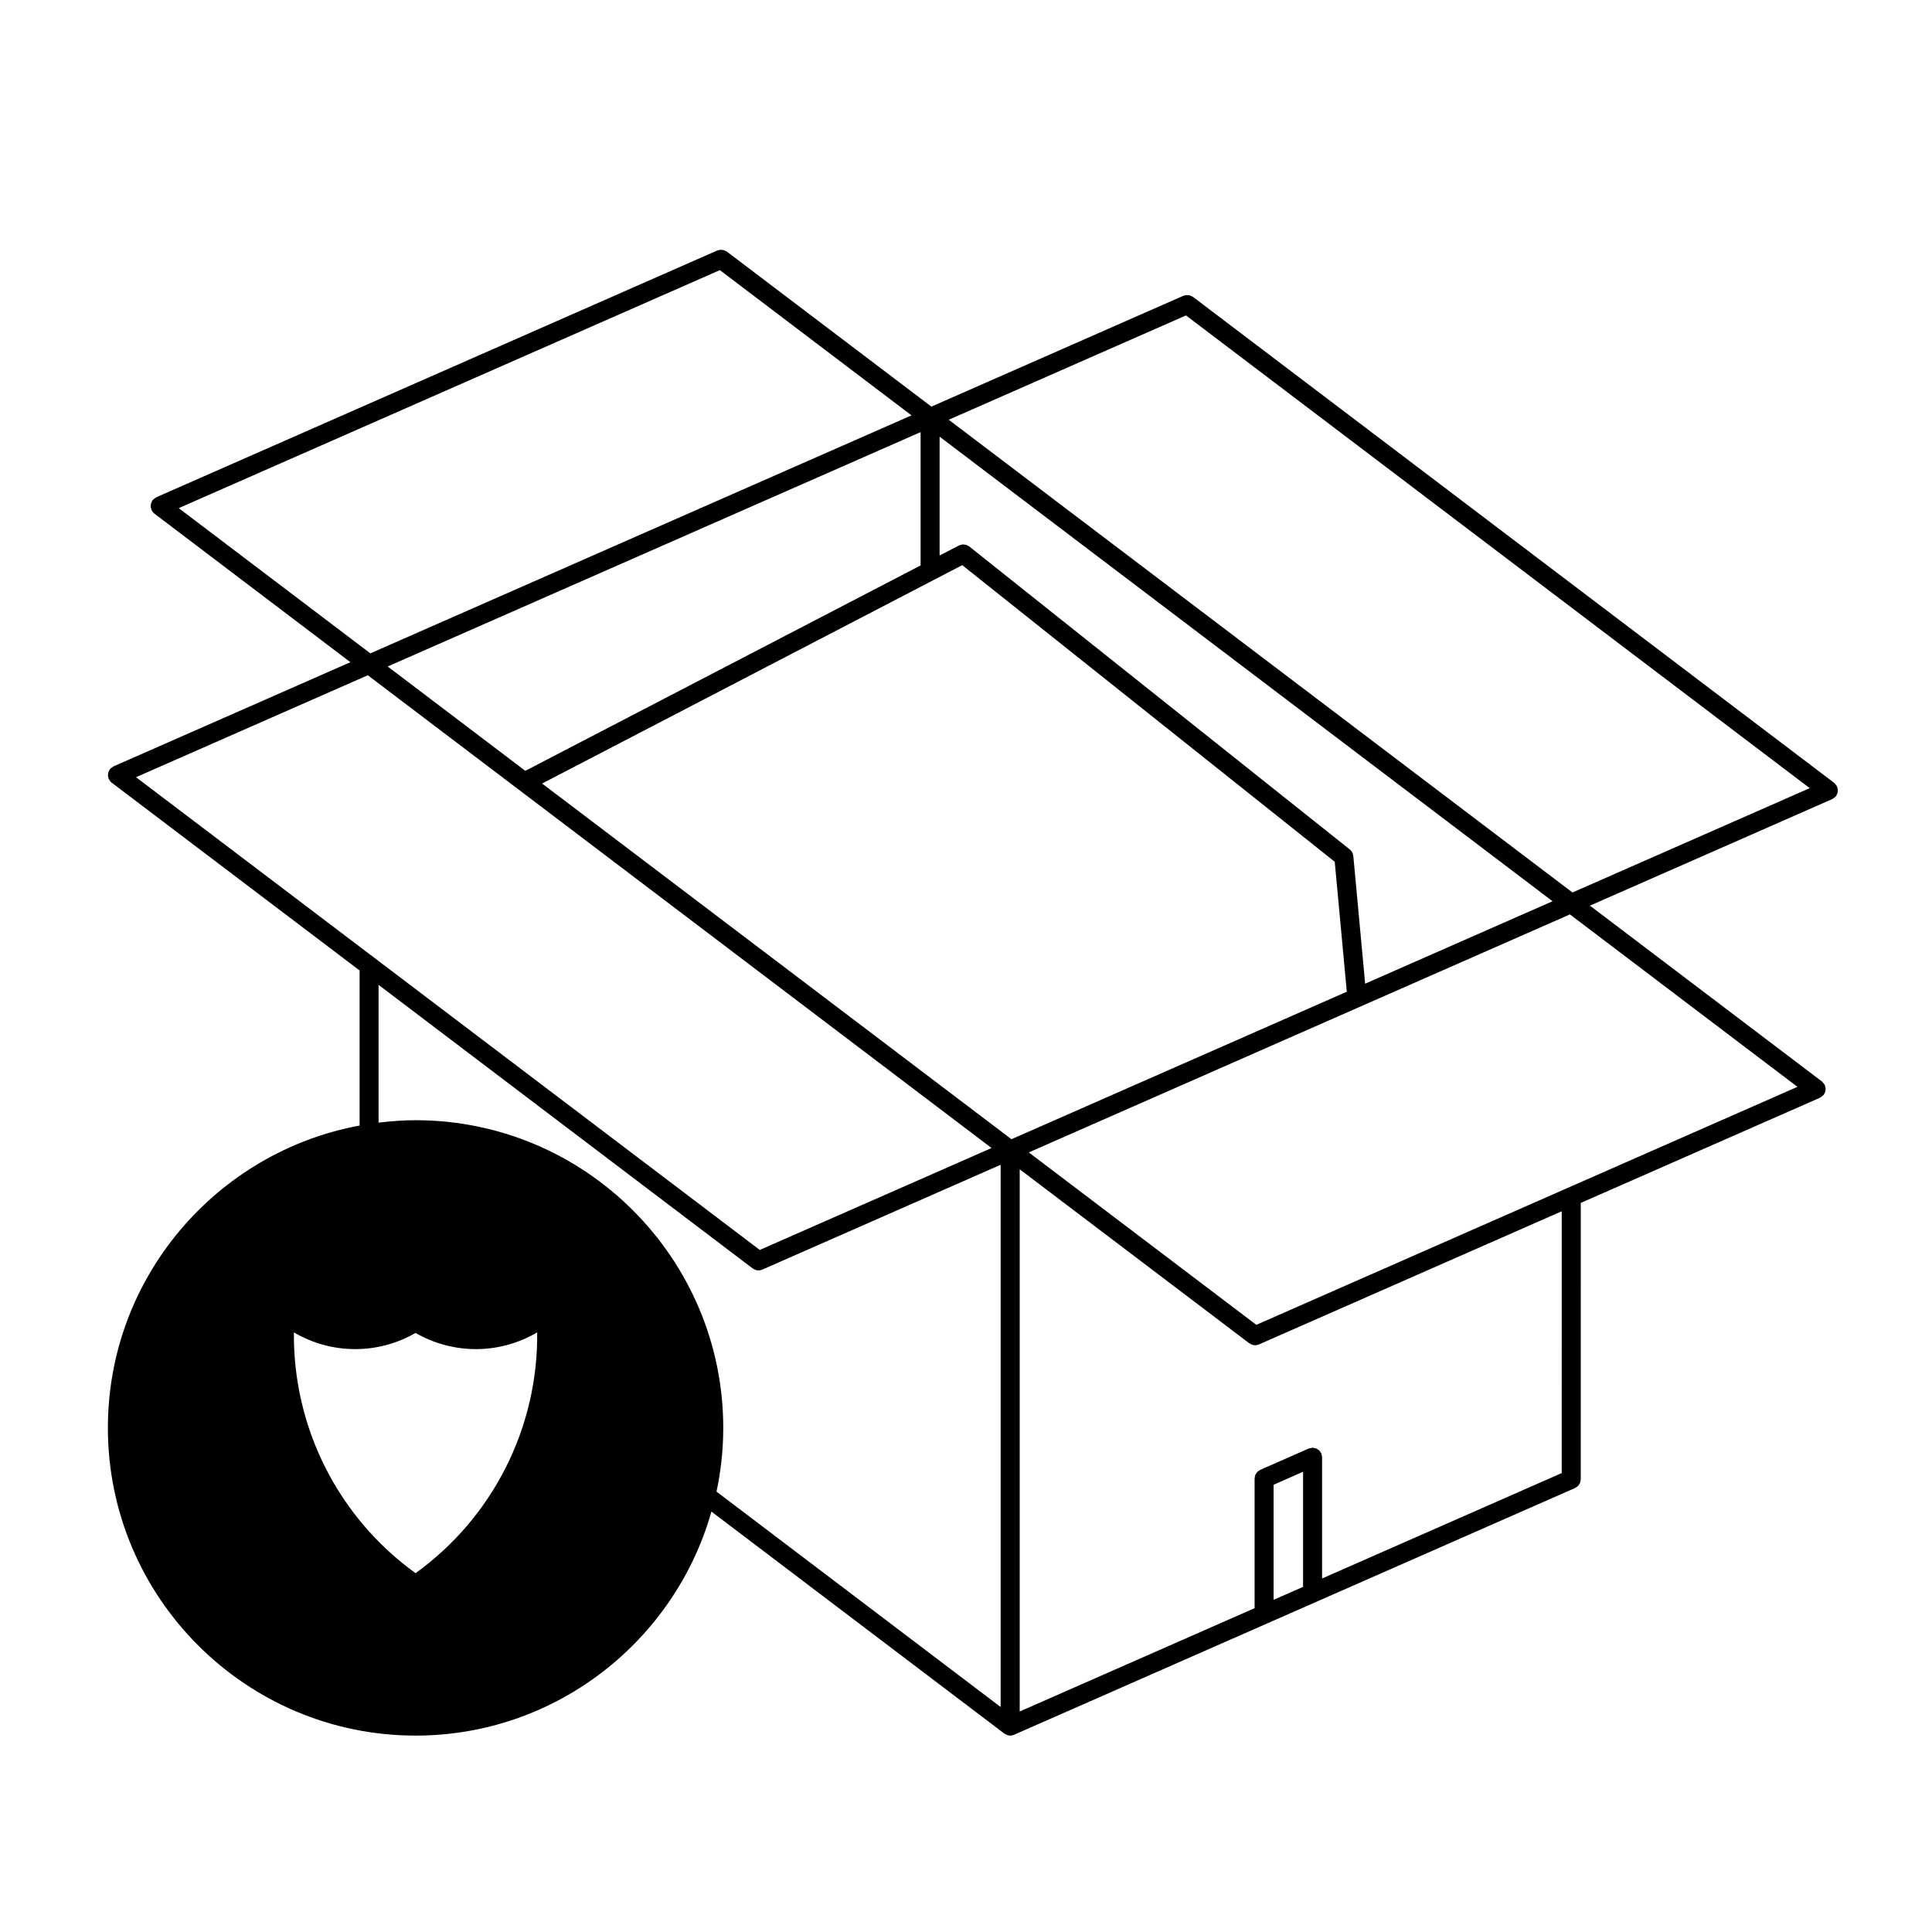
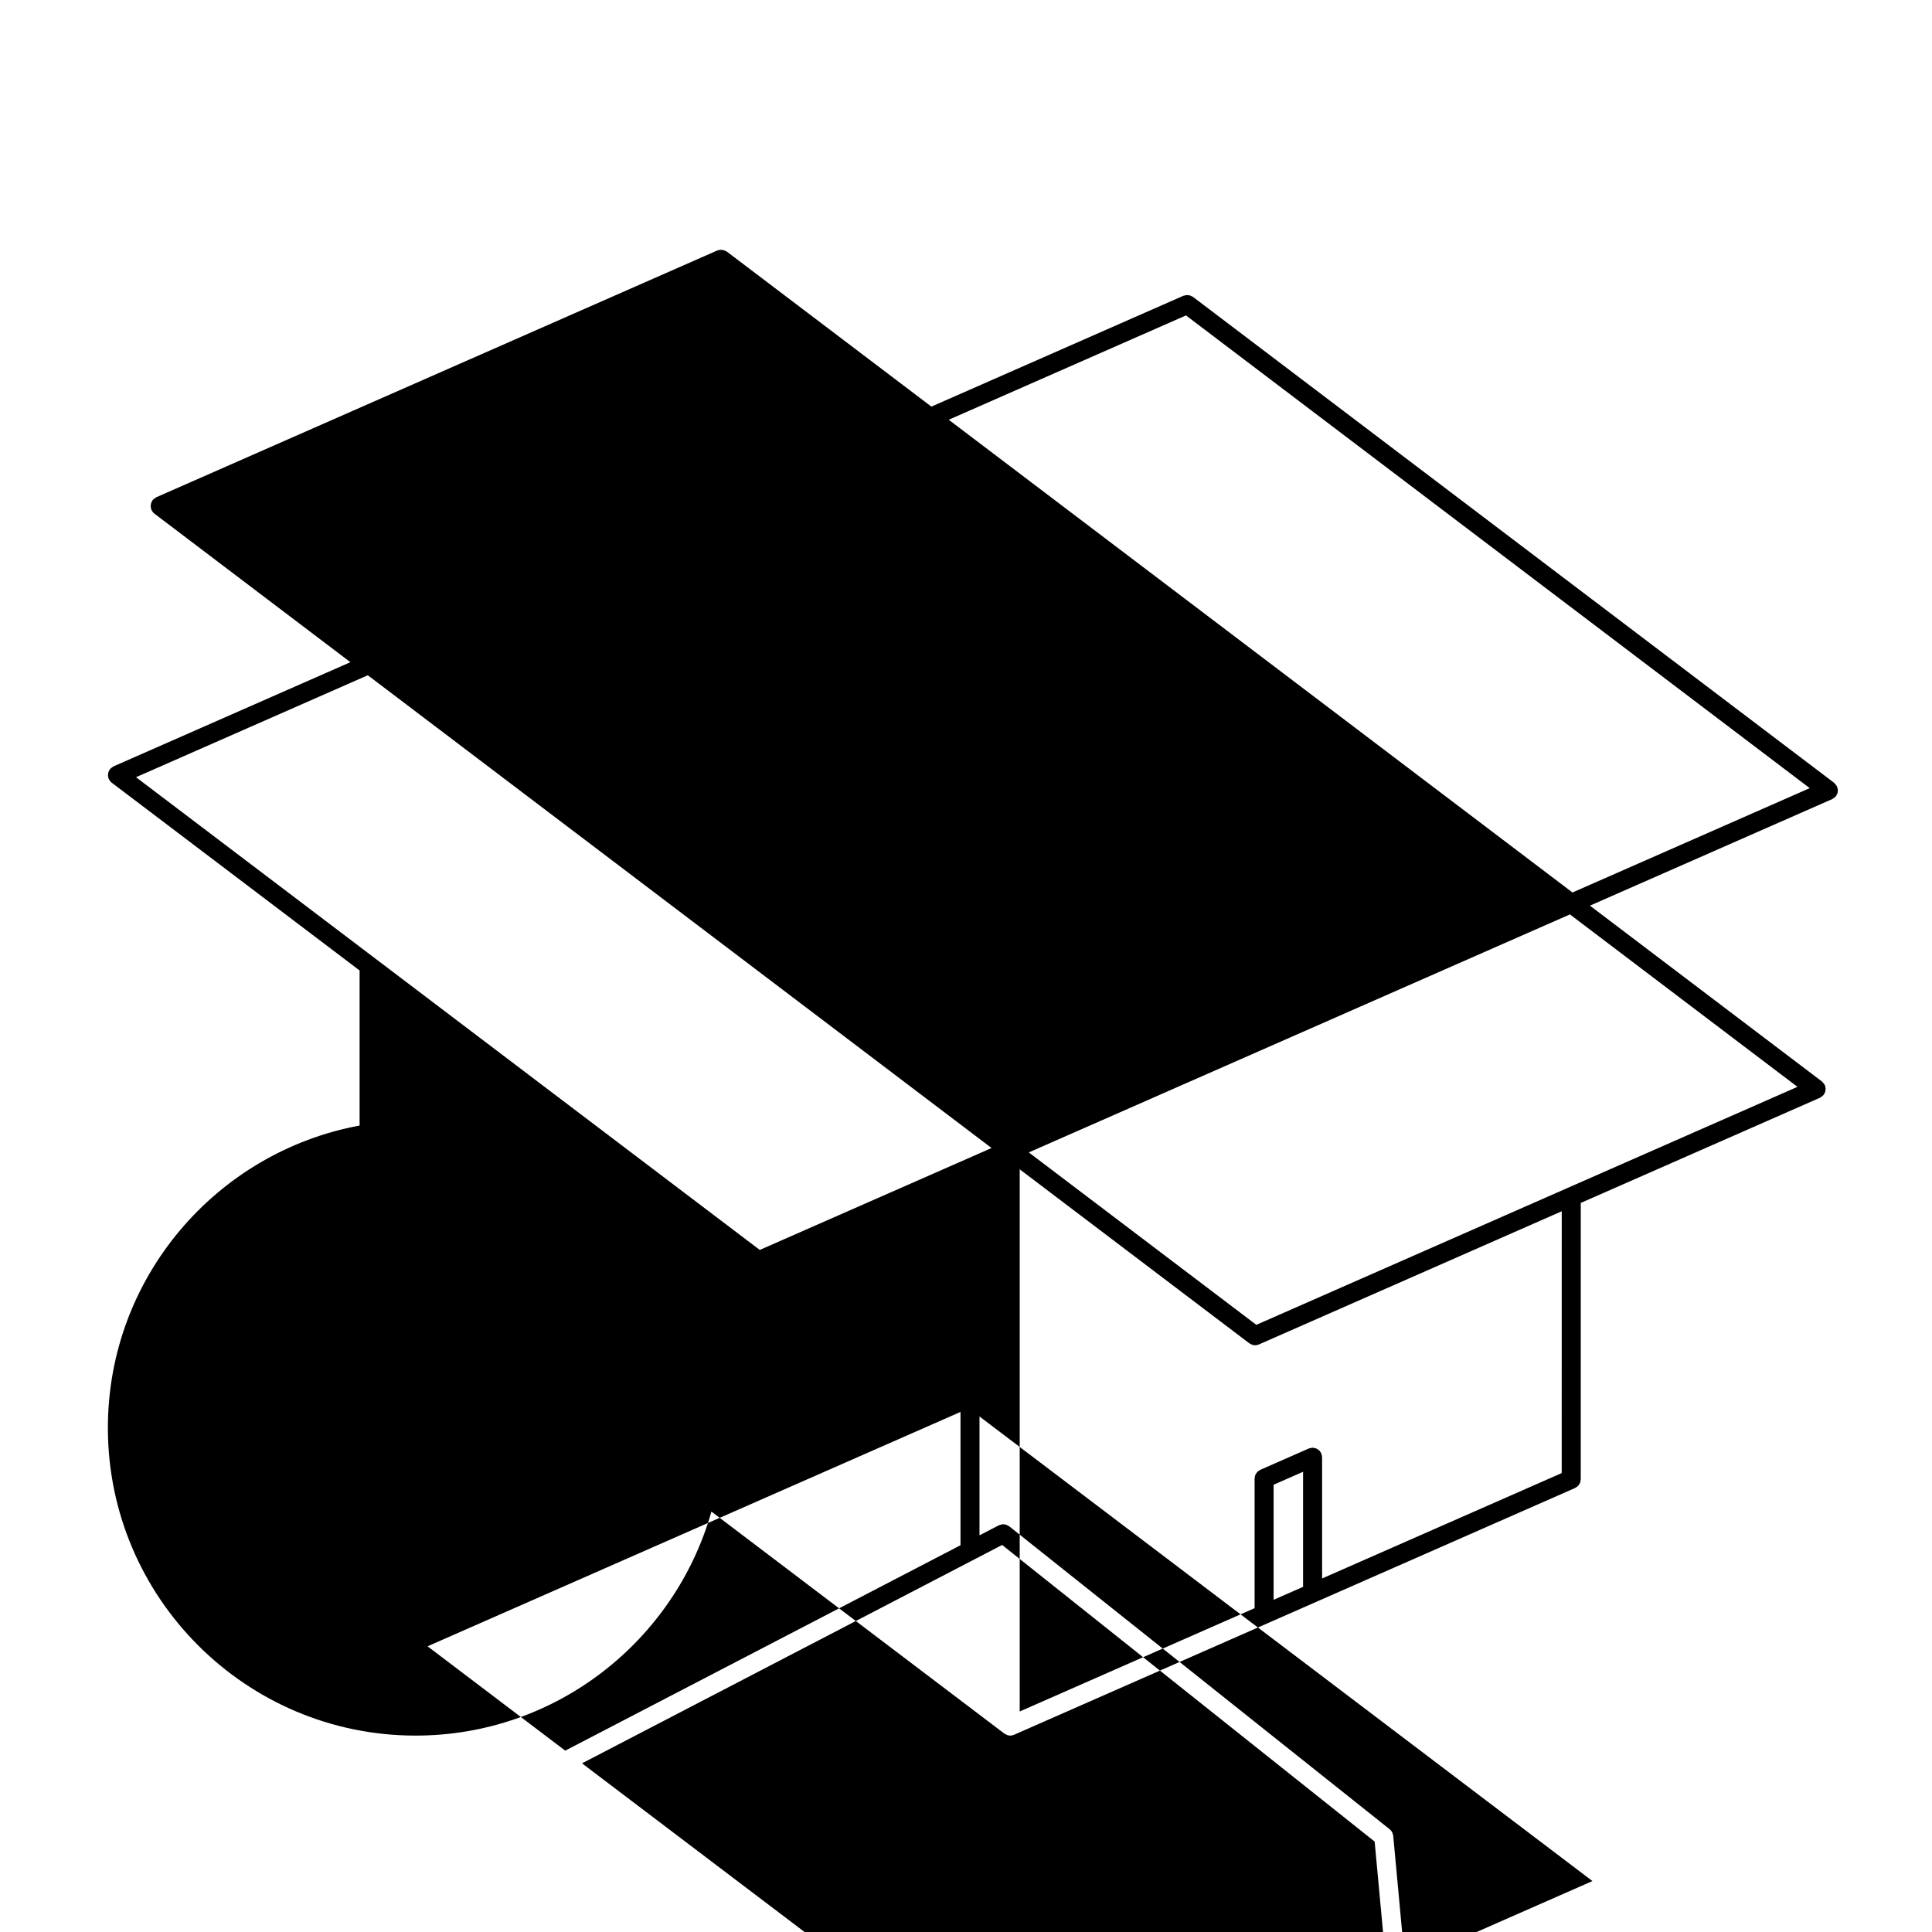
<svg xmlns="http://www.w3.org/2000/svg" fill="#000000" width="800px" height="800px" version="1.1" viewBox="144 144 512 512">
-   <path d="m630.91 352.76c-0.031-0.105-0.02-0.215-0.07-0.324-0.02-0.047-0.059-0.07-0.082-0.109-0.074-0.141-0.176-0.266-0.281-0.398-0.105-0.137-0.211-0.277-0.336-0.383-0.035-0.031-0.051-0.07-0.09-0.102l-19.336-14.652-150.56-114.11c-0.102-0.074-0.215-0.102-0.316-0.152-0.137-0.082-0.273-0.156-0.418-0.207-0.176-0.059-0.352-0.082-0.535-0.098-0.137-0.016-0.273-0.035-0.414-0.023-0.18 0.012-0.344 0.059-0.52 0.105-0.105 0.031-0.223 0.023-0.328 0.07l-66.797 29.379-54.199-41.074c-0.098-0.07-0.203-0.09-0.301-0.145-0.145-0.082-0.293-0.16-0.453-0.215-0.16-0.055-0.324-0.074-0.5-0.09-0.152-0.02-0.297-0.039-0.449-0.031-0.176 0.016-0.336 0.066-0.516 0.109-0.105 0.031-0.215 0.023-0.324 0.07l-148.67 65.398c-0.047 0.02-0.074 0.059-0.117 0.086-0.137 0.07-0.258 0.172-0.383 0.273-0.141 0.105-0.289 0.211-0.398 0.348-0.023 0.035-0.07 0.051-0.098 0.086-0.066 0.086-0.086 0.191-0.137 0.281-0.09 0.156-0.176 0.312-0.23 0.488-0.051 0.152-0.066 0.301-0.086 0.453-0.02 0.16-0.039 0.316-0.031 0.488 0.016 0.172 0.066 0.332 0.105 0.5 0.035 0.109 0.031 0.223 0.074 0.328 0.016 0.035 0.055 0.047 0.07 0.082 0.168 0.344 0.387 0.672 0.719 0.918l51.957 39.379-62.773 27.609c-0.039 0.004-0.062 0.047-0.113 0.07-0.133 0.07-0.246 0.168-0.367 0.262-0.145 0.109-0.293 0.223-0.406 0.359-0.031 0.035-0.07 0.051-0.098 0.086-0.066 0.09-0.086 0.188-0.137 0.281-0.09 0.156-0.176 0.312-0.23 0.488-0.051 0.145-0.066 0.301-0.086 0.453-0.02 0.168-0.039 0.324-0.031 0.492 0.016 0.168 0.066 0.328 0.109 0.492 0.031 0.105 0.02 0.223 0.07 0.328 0.016 0.035 0.051 0.047 0.07 0.082 0.168 0.344 0.387 0.664 0.719 0.918l65.707 49.777v41.098c-37.898 7.012-66.707 40.234-66.707 80.121 0 44.965 36.582 81.547 81.547 81.547 37.262 0 68.703-25.16 78.398-59.367l77.656 58.855c0.023 0.02 0.066 0.012 0.09 0.031 0.074 0.051 0.141 0.086 0.215 0.121 0.363 0.207 0.762 0.359 1.215 0.359 0.352 0 0.691-0.074 0.992-0.207 0.012-0.004 0.016-0.004 0.02-0.004l67.289-29.598 81.391-35.797c0.105-0.051 0.176-0.133 0.273-0.191 0.18-0.105 0.367-0.211 0.52-0.363 0.117-0.121 0.191-0.277 0.281-0.418 0.086-0.125 0.188-0.242 0.246-0.383 0.098-0.238 0.121-0.484 0.145-0.734 0.004-0.074 0.047-0.137 0.047-0.215v-0.023-0.02l0.004-73.207 47.309-20.801 16.086-7.074c0.02-0.012 0.031-0.023 0.047-0.035 0.082-0.035 0.137-0.105 0.207-0.141 0.25-0.152 0.48-0.324 0.656-0.539 0.023-0.031 0.066-0.039 0.09-0.07 0.066-0.09 0.086-0.188 0.133-0.281 0.098-0.156 0.18-0.312 0.238-0.488 0.051-0.145 0.066-0.301 0.086-0.453 0.02-0.168 0.039-0.324 0.031-0.492-0.016-0.168-0.066-0.328-0.109-0.492-0.031-0.109-0.02-0.223-0.07-0.328-0.02-0.047-0.059-0.07-0.082-0.105-0.074-0.152-0.18-0.281-0.293-0.414-0.105-0.133-0.203-0.262-0.328-0.367-0.035-0.031-0.051-0.074-0.09-0.105l-16.086-12.191-45.395-34.406 64.219-28.242c0.02-0.012 0.031-0.023 0.047-0.035 0.082-0.035 0.137-0.102 0.207-0.141 0.25-0.152 0.48-0.316 0.656-0.535 0.023-0.031 0.066-0.047 0.09-0.074 0.066-0.086 0.086-0.191 0.133-0.281 0.098-0.156 0.18-0.312 0.238-0.488 0.051-0.152 0.066-0.301 0.086-0.453 0.02-0.16 0.039-0.316 0.031-0.488-0.039-0.184-0.09-0.344-0.137-0.508zm-22.73 6.887-47.457 20.871-165.3-125.28 62.871-27.648 149.38 113.21 15.922 12.066zm12.168 72.375-60.977 26.82-82.434 36.254-60.297-45.695 87.965-38.691 55.438-24.383 47.629 36.098zm-62.48 102.36-63.5 27.93v-32.137c0-0.004-0.004-0.004-0.004-0.012 0-0.191-0.07-0.383-0.109-0.574-0.035-0.137-0.035-0.289-0.09-0.406-0.004-0.004-0.004-0.016-0.004-0.02-0.047-0.102-0.125-0.168-0.18-0.258-0.109-0.191-0.215-0.379-0.371-0.527-0.102-0.102-0.227-0.152-0.336-0.23-0.152-0.105-0.301-0.227-0.48-0.301-0.137-0.055-0.289-0.055-0.43-0.086-0.168-0.039-0.324-0.105-0.508-0.105-0.012 0-0.016 0.004-0.023 0.004-0.105 0-0.207 0.051-0.312 0.066-0.227 0.031-0.453 0.055-0.66 0.137-0.004 0.004-0.012 0.004-0.016 0.004l-12.852 5.652c-0.105 0.047-0.176 0.133-0.273 0.191-0.18 0.105-0.367 0.211-0.52 0.363-0.117 0.121-0.191 0.277-0.281 0.418-0.086 0.125-0.188 0.242-0.246 0.387-0.098 0.227-0.125 0.48-0.145 0.73-0.012 0.074-0.047 0.137-0.047 0.215v0.023 0.02 34.316l-62.25 27.383v-143.69l60.855 46.117c0.023 0.02 0.066 0.012 0.09 0.031 0.422 0.297 0.91 0.484 1.43 0.484 0.336 0 0.684-0.07 1.012-0.211l80.258-35.297zm-76.352 3.09 7.812-3.438v30.496l-7.812 3.438zm-136.17-62.227-165.3-125.28 61.426-27.016 165.3 125.29zm-10.574-259.66 50.785 38.492-143.41 63.07-50.781-38.488zm77.273 230.32-124.38-94.262 103.98-54.047 7.359-3.824 98.715 78.605 3.195 34.441zm-24.078-152.06-104.75 54.434-36.48-27.652 141.23-62.109zm117.81 110.84-3.133-33.836c0-0.012-0.004-0.016-0.012-0.023-0.031-0.293-0.121-0.57-0.25-0.836-0.016-0.031-0.016-0.07-0.031-0.102-0.156-0.293-0.371-0.559-0.648-0.781l-100.84-80.289c-0.098-0.074-0.211-0.102-0.312-0.156-0.18-0.105-0.348-0.223-0.543-0.281-0.105-0.035-0.223-0.02-0.332-0.035-0.211-0.035-0.422-0.082-0.641-0.055-0.117 0.016-0.227 0.074-0.344 0.105-0.188 0.051-0.379 0.07-0.555 0.16l-5.133 2.664v-31.5l162.44 123.12zm-251.65 156.22c-20.48-14.766-32.504-38.562-32.238-63.809 9.934 5.856 22.254 5.914 32.238 0.145 9.98 5.769 22.305 5.707 32.234-0.145 0.266 25.246-11.754 49.047-32.234 63.809zm0-120.04c-3.324 0-6.586 0.262-9.805 0.648v-36.512l99.16 75.156c0.023 0.02 0.066 0.012 0.09 0.031 0.422 0.297 0.91 0.484 1.43 0.484 0.336 0 0.684-0.07 1.012-0.211l63.164-27.781v143.69l-75.293-57.074c1.152-5.453 1.785-11.098 1.785-16.895-0.008-44.953-36.582-81.535-81.543-81.535z" />
+   <path d="m630.91 352.76c-0.031-0.105-0.02-0.215-0.07-0.324-0.02-0.047-0.059-0.07-0.082-0.109-0.074-0.141-0.176-0.266-0.281-0.398-0.105-0.137-0.211-0.277-0.336-0.383-0.035-0.031-0.051-0.07-0.09-0.102l-19.336-14.652-150.56-114.11c-0.102-0.074-0.215-0.102-0.316-0.152-0.137-0.082-0.273-0.156-0.418-0.207-0.176-0.059-0.352-0.082-0.535-0.098-0.137-0.016-0.273-0.035-0.414-0.023-0.18 0.012-0.344 0.059-0.52 0.105-0.105 0.031-0.223 0.023-0.328 0.07l-66.797 29.379-54.199-41.074c-0.098-0.07-0.203-0.09-0.301-0.145-0.145-0.082-0.293-0.16-0.453-0.215-0.16-0.055-0.324-0.074-0.5-0.09-0.152-0.02-0.297-0.039-0.449-0.031-0.176 0.016-0.336 0.066-0.516 0.109-0.105 0.031-0.215 0.023-0.324 0.07l-148.67 65.398c-0.047 0.02-0.074 0.059-0.117 0.086-0.137 0.07-0.258 0.172-0.383 0.273-0.141 0.105-0.289 0.211-0.398 0.348-0.023 0.035-0.07 0.051-0.098 0.086-0.066 0.086-0.086 0.191-0.137 0.281-0.09 0.156-0.176 0.312-0.23 0.488-0.051 0.152-0.066 0.301-0.086 0.453-0.02 0.16-0.039 0.316-0.031 0.488 0.016 0.172 0.066 0.332 0.105 0.5 0.035 0.109 0.031 0.223 0.074 0.328 0.016 0.035 0.055 0.047 0.07 0.082 0.168 0.344 0.387 0.672 0.719 0.918l51.957 39.379-62.773 27.609c-0.039 0.004-0.062 0.047-0.113 0.07-0.133 0.07-0.246 0.168-0.367 0.262-0.145 0.109-0.293 0.223-0.406 0.359-0.031 0.035-0.07 0.051-0.098 0.086-0.066 0.09-0.086 0.188-0.137 0.281-0.09 0.156-0.176 0.312-0.23 0.488-0.051 0.145-0.066 0.301-0.086 0.453-0.02 0.168-0.039 0.324-0.031 0.492 0.016 0.168 0.066 0.328 0.109 0.492 0.031 0.105 0.02 0.223 0.07 0.328 0.016 0.035 0.051 0.047 0.07 0.082 0.168 0.344 0.387 0.664 0.719 0.918l65.707 49.777v41.098c-37.898 7.012-66.707 40.234-66.707 80.121 0 44.965 36.582 81.547 81.547 81.547 37.262 0 68.703-25.16 78.398-59.367l77.656 58.855c0.023 0.02 0.066 0.012 0.09 0.031 0.074 0.051 0.141 0.086 0.215 0.121 0.363 0.207 0.762 0.359 1.215 0.359 0.352 0 0.691-0.074 0.992-0.207 0.012-0.004 0.016-0.004 0.02-0.004l67.289-29.598 81.391-35.797c0.105-0.051 0.176-0.133 0.273-0.191 0.18-0.105 0.367-0.211 0.52-0.363 0.117-0.121 0.191-0.277 0.281-0.418 0.086-0.125 0.188-0.242 0.246-0.383 0.098-0.238 0.121-0.484 0.145-0.734 0.004-0.074 0.047-0.137 0.047-0.215v-0.023-0.02l0.004-73.207 47.309-20.801 16.086-7.074c0.02-0.012 0.031-0.023 0.047-0.035 0.082-0.035 0.137-0.105 0.207-0.141 0.25-0.152 0.48-0.324 0.656-0.539 0.023-0.031 0.066-0.039 0.09-0.07 0.066-0.09 0.086-0.188 0.133-0.281 0.098-0.156 0.18-0.312 0.238-0.488 0.051-0.145 0.066-0.301 0.086-0.453 0.02-0.168 0.039-0.324 0.031-0.492-0.016-0.168-0.066-0.328-0.109-0.492-0.031-0.109-0.02-0.223-0.07-0.328-0.02-0.047-0.059-0.07-0.082-0.105-0.074-0.152-0.18-0.281-0.293-0.414-0.105-0.133-0.203-0.262-0.328-0.367-0.035-0.031-0.051-0.074-0.09-0.105l-16.086-12.191-45.395-34.406 64.219-28.242c0.02-0.012 0.031-0.023 0.047-0.035 0.082-0.035 0.137-0.102 0.207-0.141 0.25-0.152 0.48-0.316 0.656-0.535 0.023-0.031 0.066-0.047 0.09-0.074 0.066-0.086 0.086-0.191 0.133-0.281 0.098-0.156 0.18-0.312 0.238-0.488 0.051-0.152 0.066-0.301 0.086-0.453 0.02-0.16 0.039-0.316 0.031-0.488-0.039-0.184-0.09-0.344-0.137-0.508zm-22.73 6.887-47.457 20.871-165.3-125.28 62.871-27.648 149.38 113.21 15.922 12.066zm12.168 72.375-60.977 26.82-82.434 36.254-60.297-45.695 87.965-38.691 55.438-24.383 47.629 36.098zm-62.48 102.36-63.5 27.93v-32.137c0-0.004-0.004-0.004-0.004-0.012 0-0.191-0.07-0.383-0.109-0.574-0.035-0.137-0.035-0.289-0.09-0.406-0.004-0.004-0.004-0.016-0.004-0.02-0.047-0.102-0.125-0.168-0.18-0.258-0.109-0.191-0.215-0.379-0.371-0.527-0.102-0.102-0.227-0.152-0.336-0.23-0.152-0.105-0.301-0.227-0.48-0.301-0.137-0.055-0.289-0.055-0.43-0.086-0.168-0.039-0.324-0.105-0.508-0.105-0.012 0-0.016 0.004-0.023 0.004-0.105 0-0.207 0.051-0.312 0.066-0.227 0.031-0.453 0.055-0.66 0.137-0.004 0.004-0.012 0.004-0.016 0.004l-12.852 5.652c-0.105 0.047-0.176 0.133-0.273 0.191-0.18 0.105-0.367 0.211-0.52 0.363-0.117 0.121-0.191 0.277-0.281 0.418-0.086 0.125-0.188 0.242-0.246 0.387-0.098 0.227-0.125 0.48-0.145 0.73-0.012 0.074-0.047 0.137-0.047 0.215v0.023 0.02 34.316l-62.25 27.383v-143.69l60.855 46.117c0.023 0.02 0.066 0.012 0.09 0.031 0.422 0.297 0.91 0.484 1.43 0.484 0.336 0 0.684-0.07 1.012-0.211l80.258-35.297zm-76.352 3.09 7.812-3.438v30.496l-7.812 3.438zm-136.17-62.227-165.3-125.28 61.426-27.016 165.3 125.29zzm77.273 230.32-124.38-94.262 103.98-54.047 7.359-3.824 98.715 78.605 3.195 34.441zm-24.078-152.06-104.75 54.434-36.48-27.652 141.23-62.109zm117.81 110.84-3.133-33.836c0-0.012-0.004-0.016-0.012-0.023-0.031-0.293-0.121-0.57-0.25-0.836-0.016-0.031-0.016-0.07-0.031-0.102-0.156-0.293-0.371-0.559-0.648-0.781l-100.84-80.289c-0.098-0.074-0.211-0.102-0.312-0.156-0.18-0.105-0.348-0.223-0.543-0.281-0.105-0.035-0.223-0.02-0.332-0.035-0.211-0.035-0.422-0.082-0.641-0.055-0.117 0.016-0.227 0.074-0.344 0.105-0.188 0.051-0.379 0.07-0.555 0.16l-5.133 2.664v-31.5l162.44 123.12zm-251.65 156.22c-20.48-14.766-32.504-38.562-32.238-63.809 9.934 5.856 22.254 5.914 32.238 0.145 9.98 5.769 22.305 5.707 32.234-0.145 0.266 25.246-11.754 49.047-32.234 63.809zm0-120.04c-3.324 0-6.586 0.262-9.805 0.648v-36.512l99.16 75.156c0.023 0.02 0.066 0.012 0.09 0.031 0.422 0.297 0.91 0.484 1.43 0.484 0.336 0 0.684-0.07 1.012-0.211l63.164-27.781v143.69l-75.293-57.074c1.152-5.453 1.785-11.098 1.785-16.895-0.008-44.953-36.582-81.535-81.543-81.535z" />
</svg>